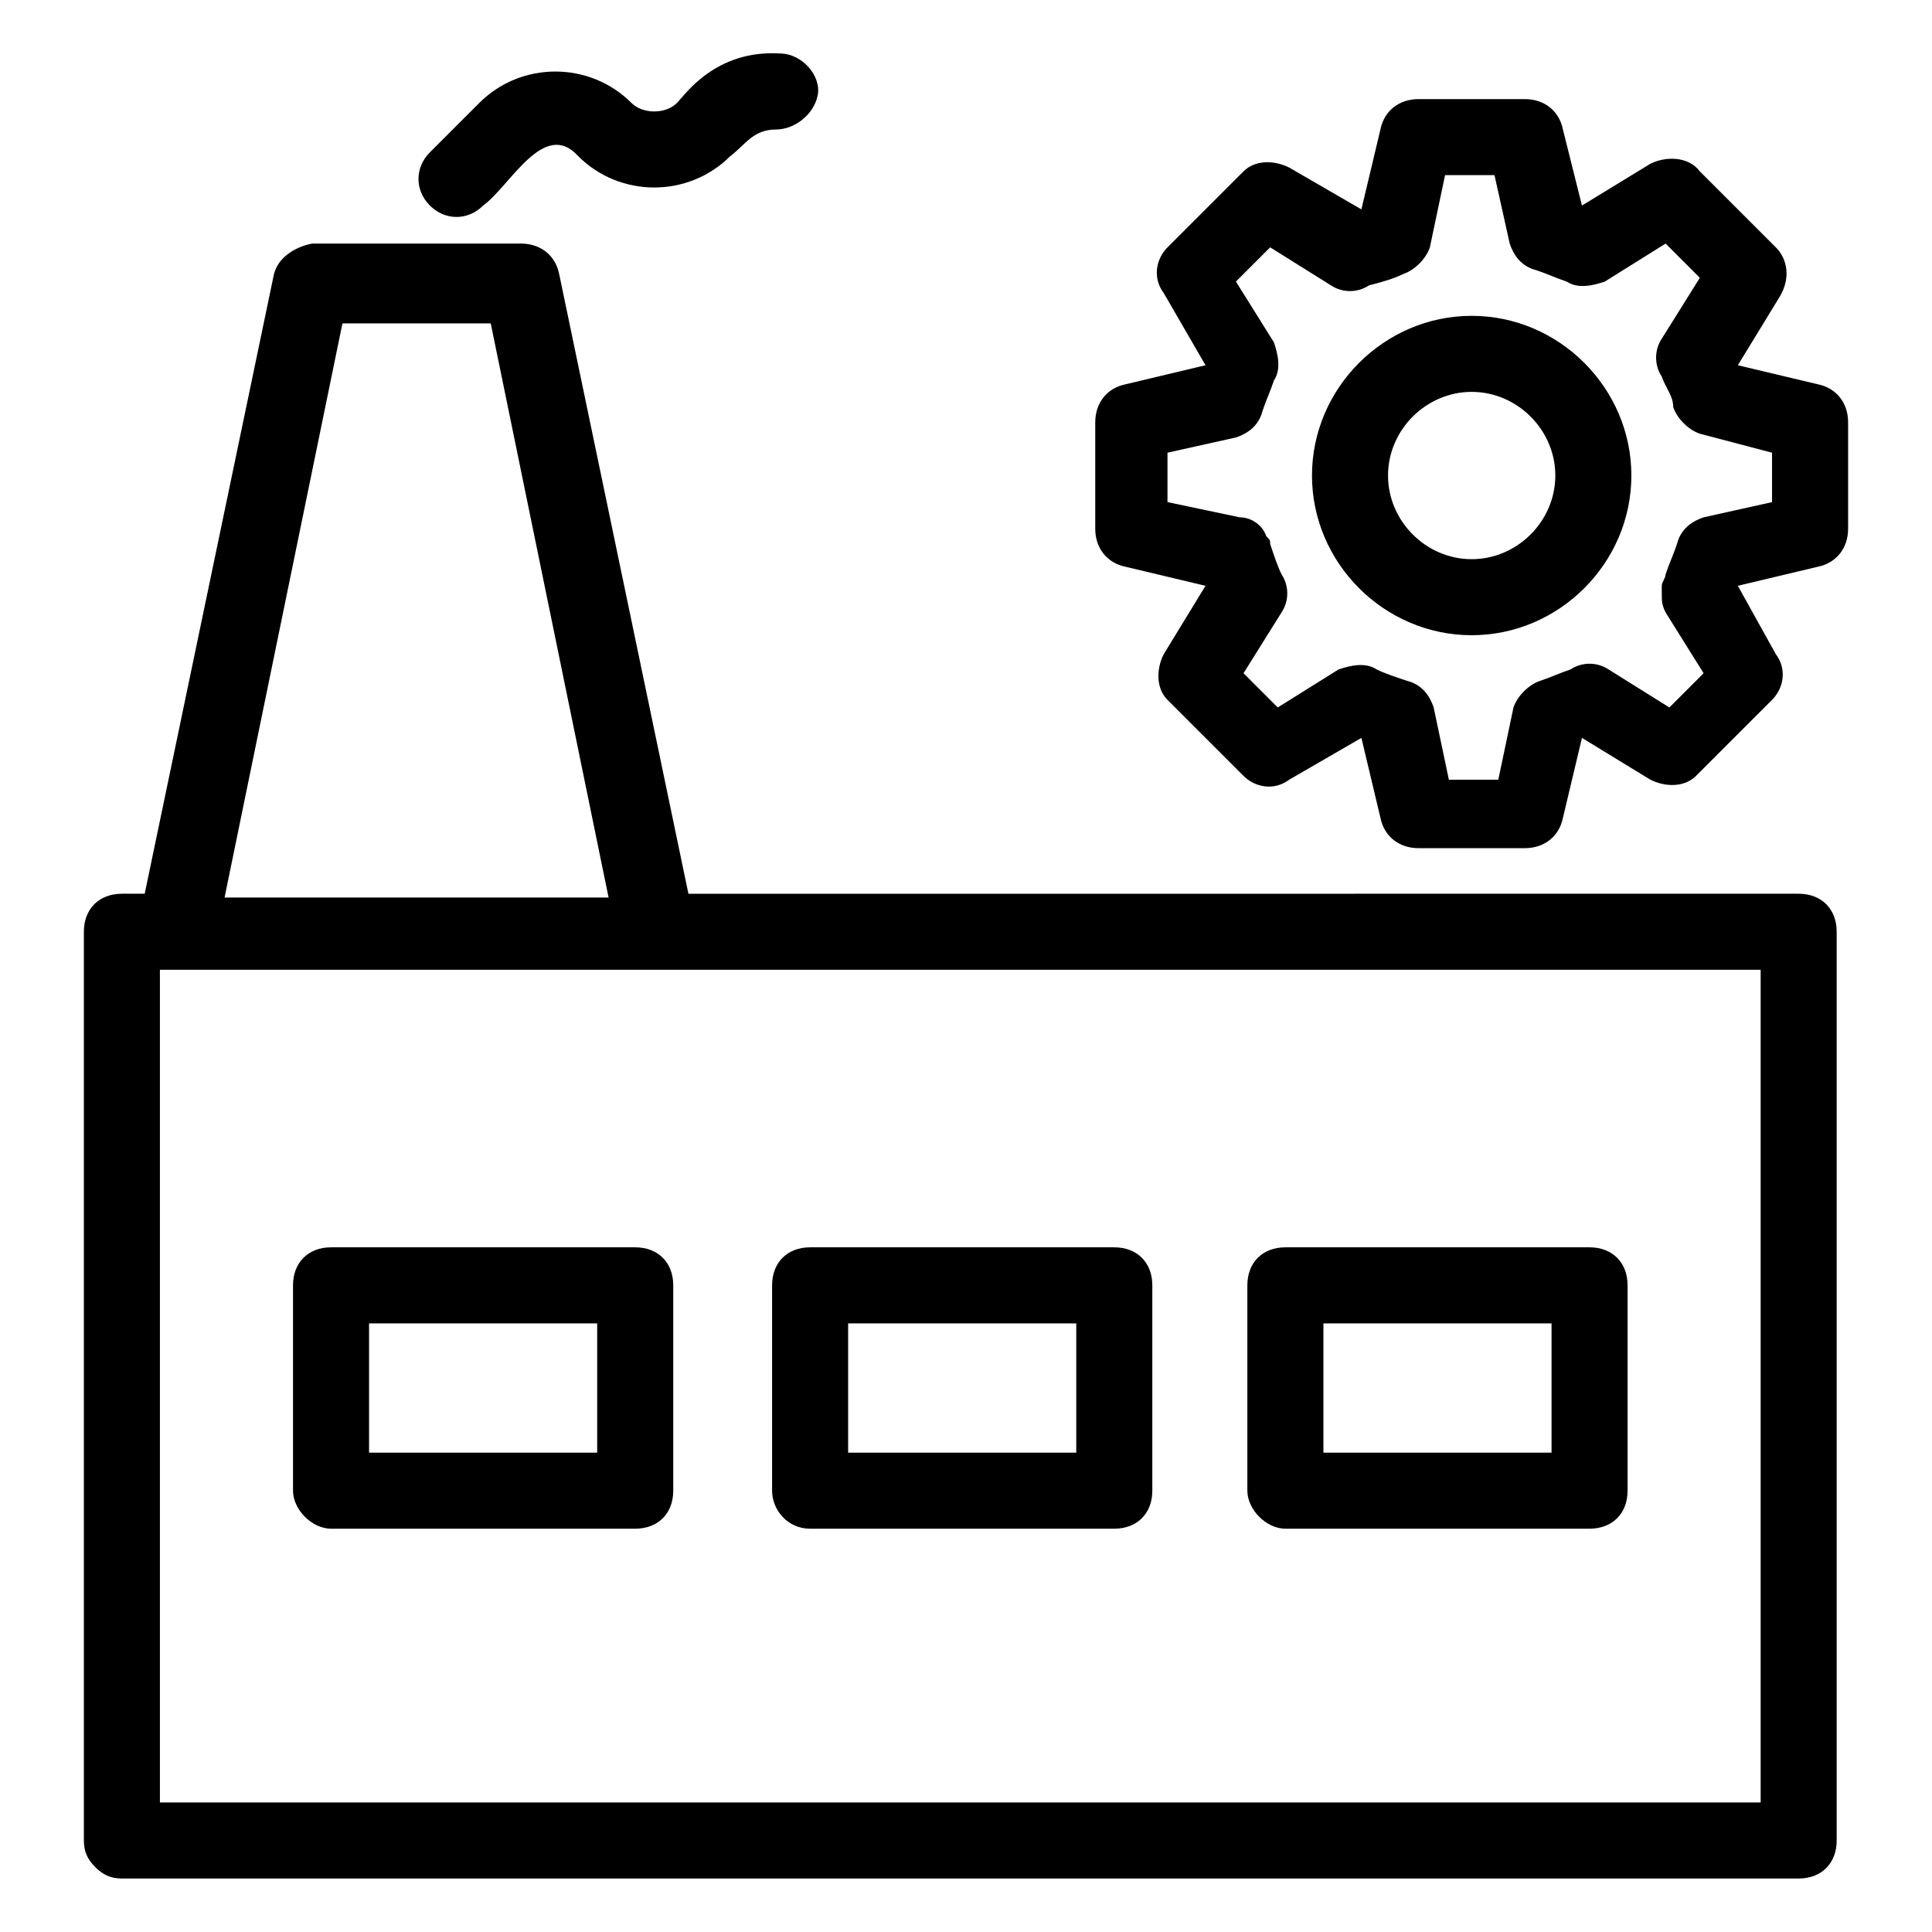
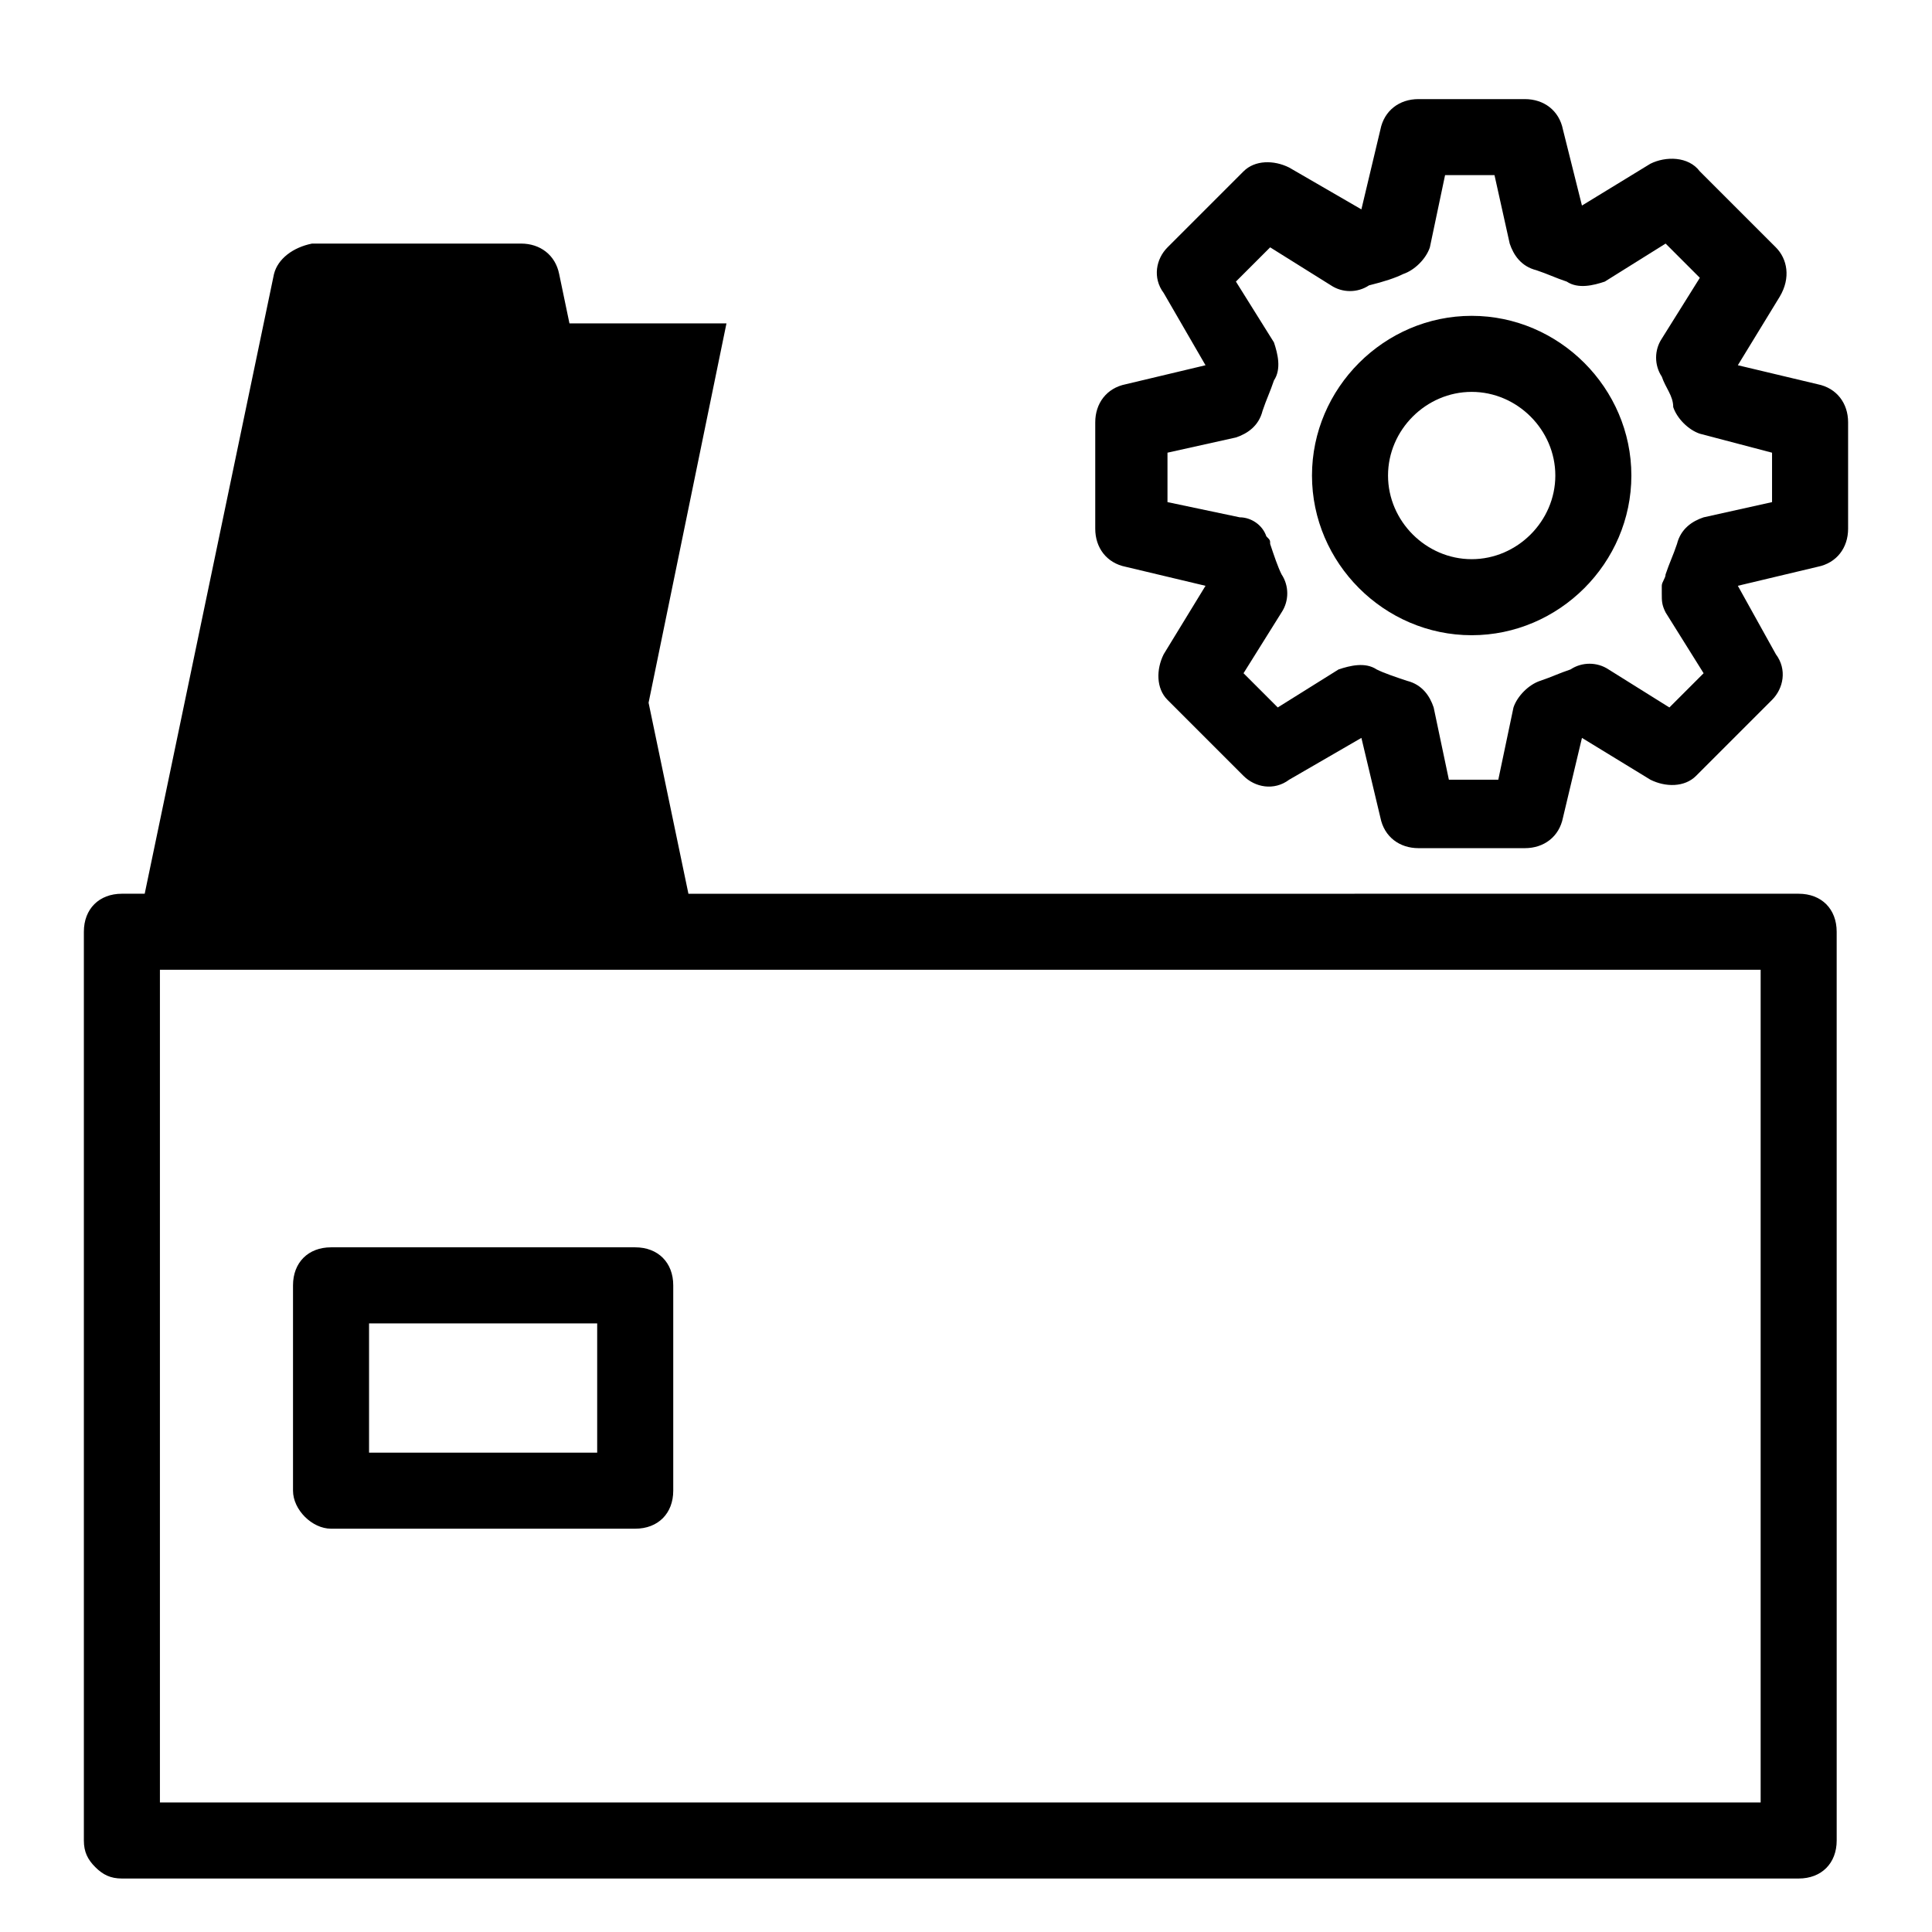
<svg xmlns="http://www.w3.org/2000/svg" fill="#000000" width="800px" height="800px" version="1.1" viewBox="144 144 512 512">
  <g>
    <path d="m534.01 227.7c-23.176 0-42.32 19.145-42.32 42.32s19.145 42.32 42.32 42.32 42.32-19.145 42.32-42.32-19.145-42.32-42.32-42.32zm0 64.488c-12.09 0-22.168-10.078-22.168-22.168s10.078-22.168 22.168-22.168c12.09 0 22.168 10.078 22.168 22.168s-10.078 22.168-22.168 22.168z" />
    <path d="m614.62 209.56-20.152-20.152c-3.023-4.031-9.066-4.031-13.098-2.016l-18.137 11.082-5.039-20.148c-1.008-5.039-5.039-8.062-10.078-8.062h-28.215c-5.039 0-9.07 3.023-10.078 8.062l-5.039 21.16-19.141-11.086c-4.031-2.016-9.07-2.016-12.09 1.008l-20.152 20.152c-3.023 3.023-4.031 8.062-1.008 12.09l11.082 19.145-21.16 5.039c-5.039 1.008-8.062 5.039-8.062 10.078v28.215c0 5.039 3.023 9.07 8.062 10.078l21.16 5.039-11.082 18.137c-2.016 4.031-2.016 9.07 1.008 12.09l20.152 20.152c3.023 3.023 8.062 4.031 12.09 1.008l19.145-11.082 5.039 21.16c1.008 5.039 5.039 8.062 10.078 8.062h28.215c5.039 0 9.07-3.023 10.078-8.062l5.039-21.16 18.137 11.082c4.031 2.016 9.07 2.016 12.09-1.008l20.152-20.152c3.023-3.023 4.031-8.062 1.008-12.09l-10.078-18.141 21.16-5.039c5.039-1.008 8.062-5.039 8.062-10.078v-28.215c0-5.039-3.023-9.07-8.062-10.078l-21.16-5.039 11.082-18.137c3.023-5.031 2.016-10.07-1.008-13.094zm-1.008 54.41v13.098l-18.137 4.031c-3.023 1.008-6.047 3.023-7.055 7.055-1.008 3.023-2.016 5.039-3.023 8.062 0 1.008-1.008 2.016-1.008 3.023v2.016c0 2.016 0 3.023 1.008 5.039l10.078 16.121-9.07 9.07-16.121-10.078c-3.023-2.016-7.055-2.016-10.078 0-3.023 1.008-5.039 2.016-8.062 3.023-3.023 1.008-6.047 4.031-7.055 7.055l-4.023 19.141h-13.098l-4.031-19.145c-1.008-3.023-3.023-6.047-7.055-7.055-3.023-1.008-6.047-2.016-8.062-3.023-3.023-2.016-7.055-1.008-10.078 0l-16.121 10.078-9.07-9.07 10.078-16.121c2.016-3.023 2.016-7.055 0-10.078-1.008-2.016-2.016-5.039-3.023-8.062 0-1.008 0-1.008-1.008-2.016-1.008-3.023-4.031-5.039-7.055-5.039l-19.145-4.031v-13.098l18.137-4.031c3.023-1.008 6.047-3.023 7.055-7.055 1.008-3.023 2.016-5.039 3.023-8.062 2.016-3.023 1.008-7.055 0-10.078l-10.078-16.121 9.07-9.07 16.121 10.078c3.023 2.016 7.055 2.016 10.078 0 4.031-0.996 7.055-2.004 9.07-3.012 3.023-1.008 6.047-4.031 7.055-7.055l4.031-19.145h13.098l4.031 18.137c1.008 3.023 3.023 6.047 7.055 7.055 3.023 1.008 5.039 2.016 8.062 3.023 3.023 2.016 7.055 1.008 10.078 0l16.121-10.078 9.07 9.07-10.078 16.121c-2.016 3.023-2.016 7.055 0 10.078 1.008 3.023 3.023 5.039 3.023 8.062 1.008 3.023 4.031 6.047 7.055 7.055z" />
-     <path d="m216.61 216.61-34.262 164.24h-6.043c-6.047 0-10.078 4.031-10.078 10.078v240.82c0 3.023 1.008 5.039 3.023 7.055 2.016 2.016 4.031 3.023 7.055 3.023h444.36c6.047 0 10.078-4.031 10.078-10.078l-0.004-240.82c0-6.047-4.031-10.078-10.078-10.078l-294.22 0.004-34.258-164.24c-1.008-5.039-5.039-8.062-10.078-8.062h-55.418c-5.039 1.008-9.066 4.031-10.074 8.062zm393.98 184.39v220.67h-424.21v-220.67zm-336.54-171.3 31.234 152.15h-101.77l31.238-152.15z" />
+     <path d="m216.61 216.61-34.262 164.24h-6.043c-6.047 0-10.078 4.031-10.078 10.078v240.82c0 3.023 1.008 5.039 3.023 7.055 2.016 2.016 4.031 3.023 7.055 3.023h444.36c6.047 0 10.078-4.031 10.078-10.078l-0.004-240.82c0-6.047-4.031-10.078-10.078-10.078l-294.22 0.004-34.258-164.24c-1.008-5.039-5.039-8.062-10.078-8.062h-55.418c-5.039 1.008-9.066 4.031-10.074 8.062zm393.98 184.39v220.67h-424.21v-220.67zm-336.54-171.3 31.234 152.15l31.238-152.15z" />
    <path d="m231.73 549.12h80.609c6.047 0 10.078-4.031 10.078-10.078v-54.41c0-6.047-4.031-10.078-10.078-10.078h-80.609c-6.047 0-10.078 4.031-10.078 10.078v54.41c0 5.043 5.039 10.078 10.078 10.078zm10.074-54.41h60.457v34.258h-60.457z" />
-     <path d="m358.69 549.12h80.609c6.047 0 10.078-4.031 10.078-10.078v-54.41c0-6.047-4.031-10.078-10.078-10.078h-80.609c-6.047 0-10.078 4.031-10.078 10.078v54.41c0 5.043 4.031 10.078 10.078 10.078zm10.074-54.41h60.457v34.258h-60.457z" />
-     <path d="m484.64 549.12h80.609c6.047 0 10.078-4.031 10.078-10.078v-54.41c0-6.047-4.031-10.078-10.078-10.078h-80.609c-6.047 0-10.078 4.031-10.078 10.078v54.41c0.004 5.043 5.043 10.078 10.078 10.078zm10.078-54.41h60.457v34.258h-60.457z" />
-     <path d="m323.42 171.27c-3.023 3.023-9.07 3.023-12.09 0-11.082-11.082-29.223-11.082-40.305 0l-13.098 13.098c-4.031 4.031-4.031 10.078 0 14.105 4.031 4.031 10.078 4.031 14.105 0 7.055-5.039 16.121-23.176 25.191-13.098 11.082 11.082 29.223 11.082 40.305 0 4.027-3.023 6.043-7.051 12.09-7.051 5.039 0 10.078-4.031 11.082-9.07 1.012-5.039-4.027-11.082-10.074-11.082-17.129-1.008-25.191 11.082-27.207 13.098z" />
  </g>
</svg>